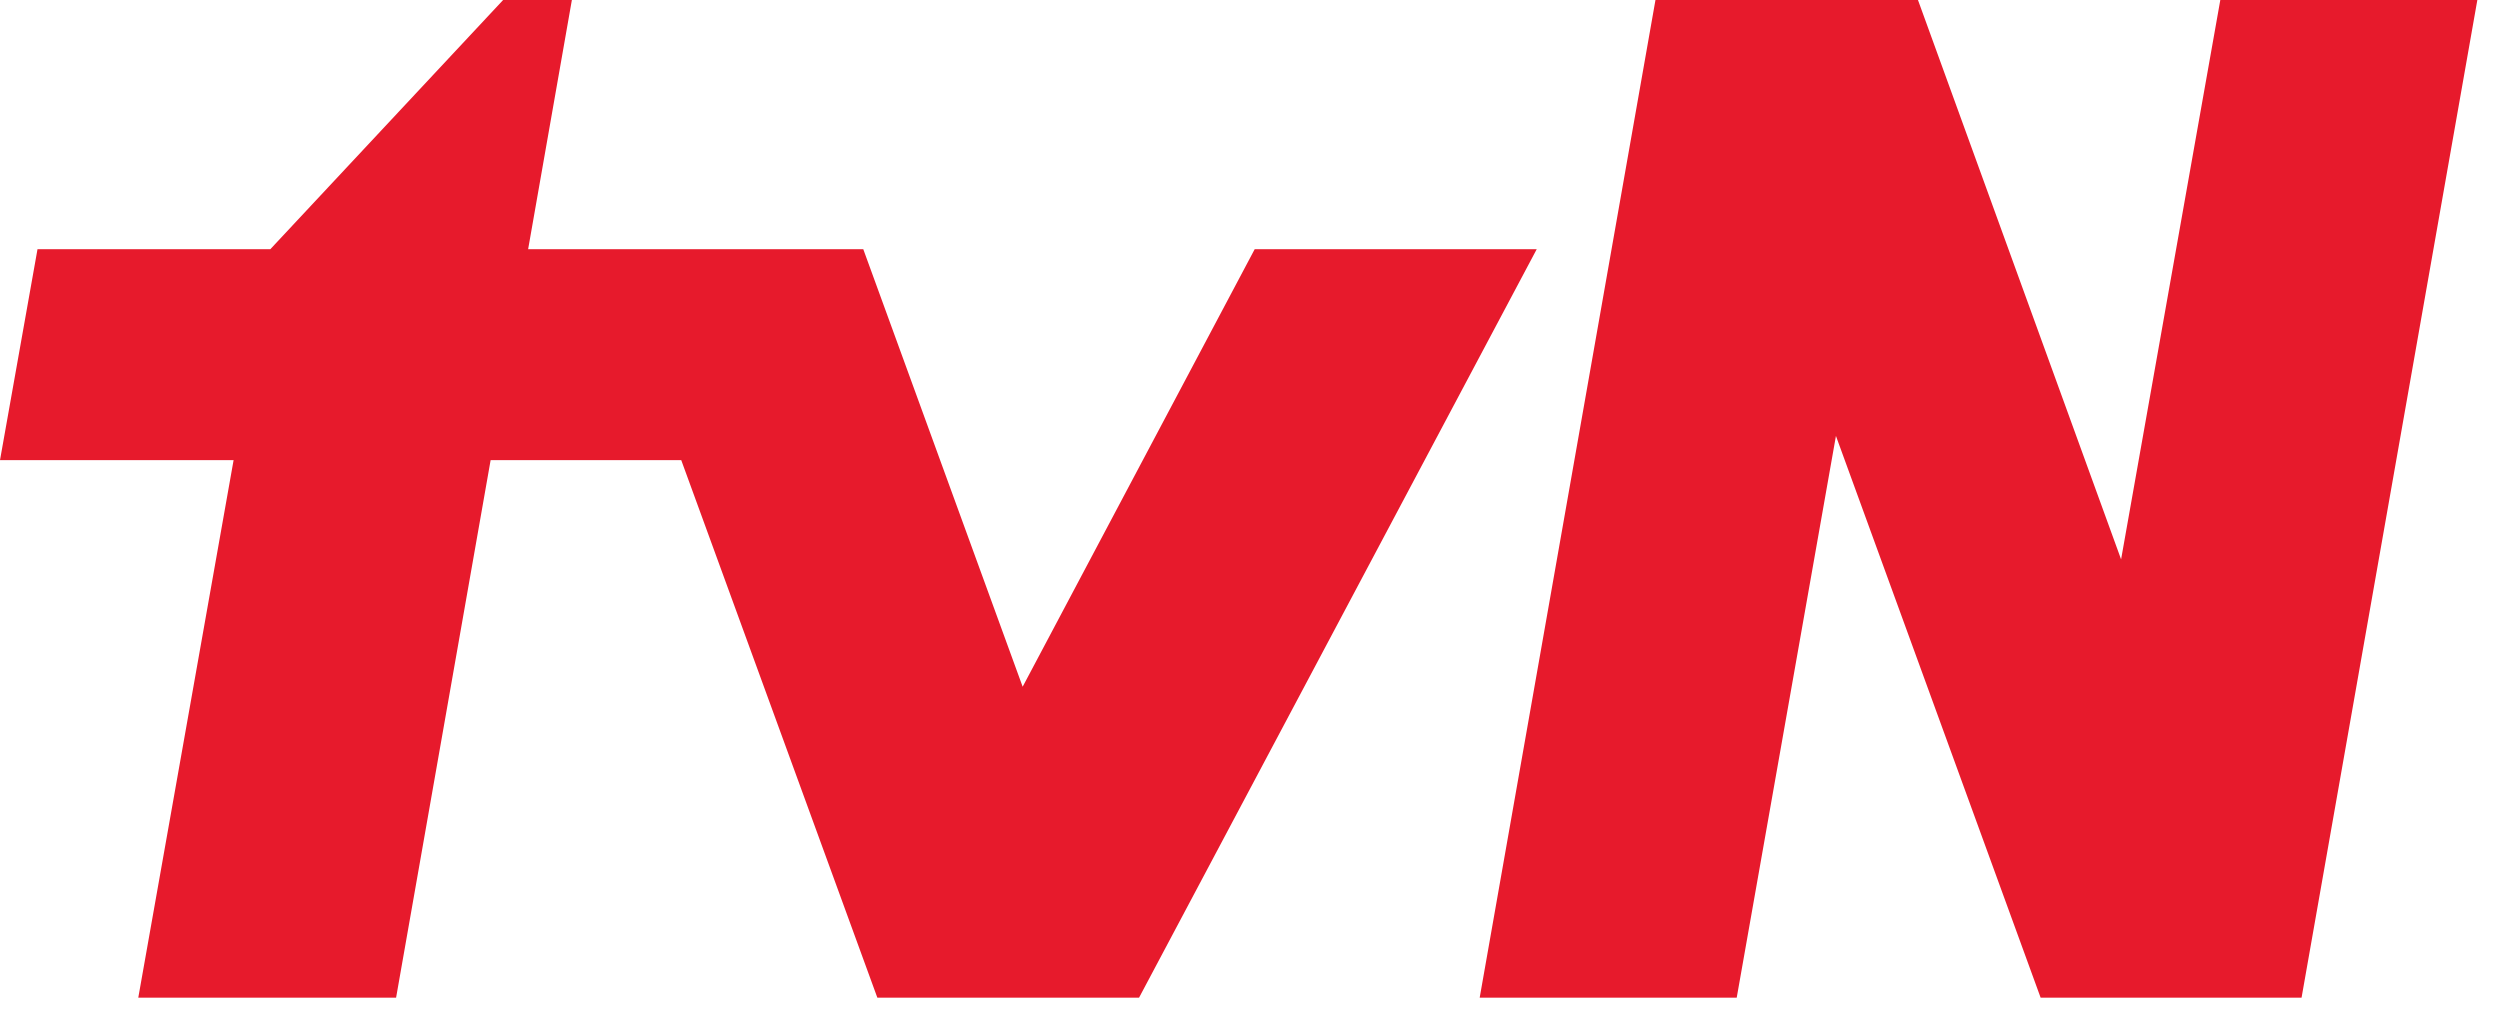
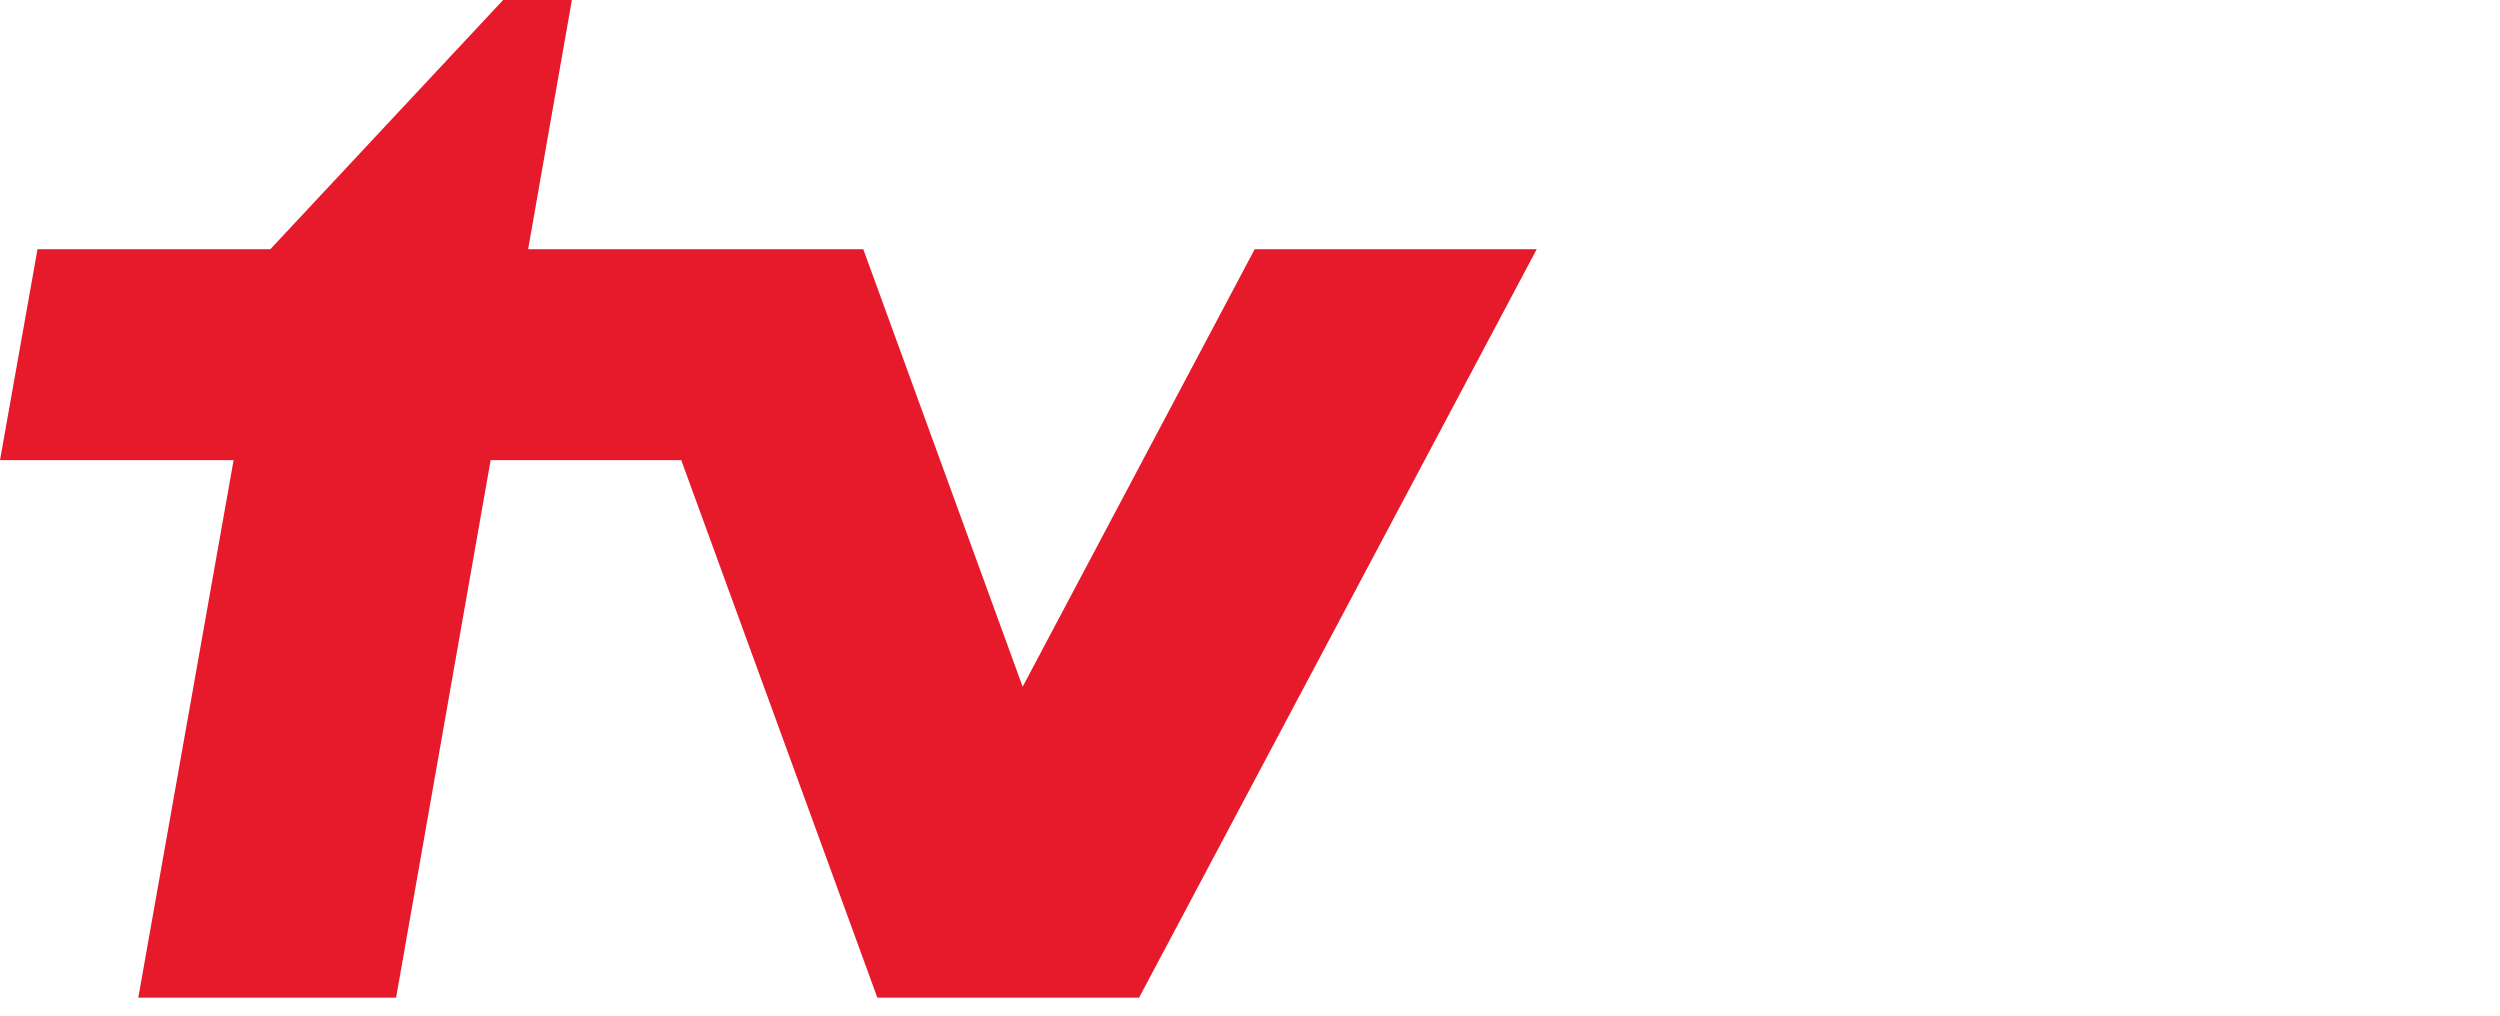
<svg xmlns="http://www.w3.org/2000/svg" viewBox="0 0 32 13" fill="none">
  <path d="M11.23 12.77L8.72 5.89H6.28L5.07 12.77H1.77L2.99 5.89H0L0.48 3.19H3.46L6.44 0H7.32L6.76 3.19H11.05L13.09 8.79L16.06 3.19H19.67L14.58 12.77H11.23Z" fill="#E71A2C" />
-   <path d="M26.12 12.77L23.5 5.58L22.23 12.77H18.94L21.19 0H24.55L27.15 7.16L28.42 0H31.71L29.46 12.77H26.12Z" fill="#E71A2C" />
</svg>